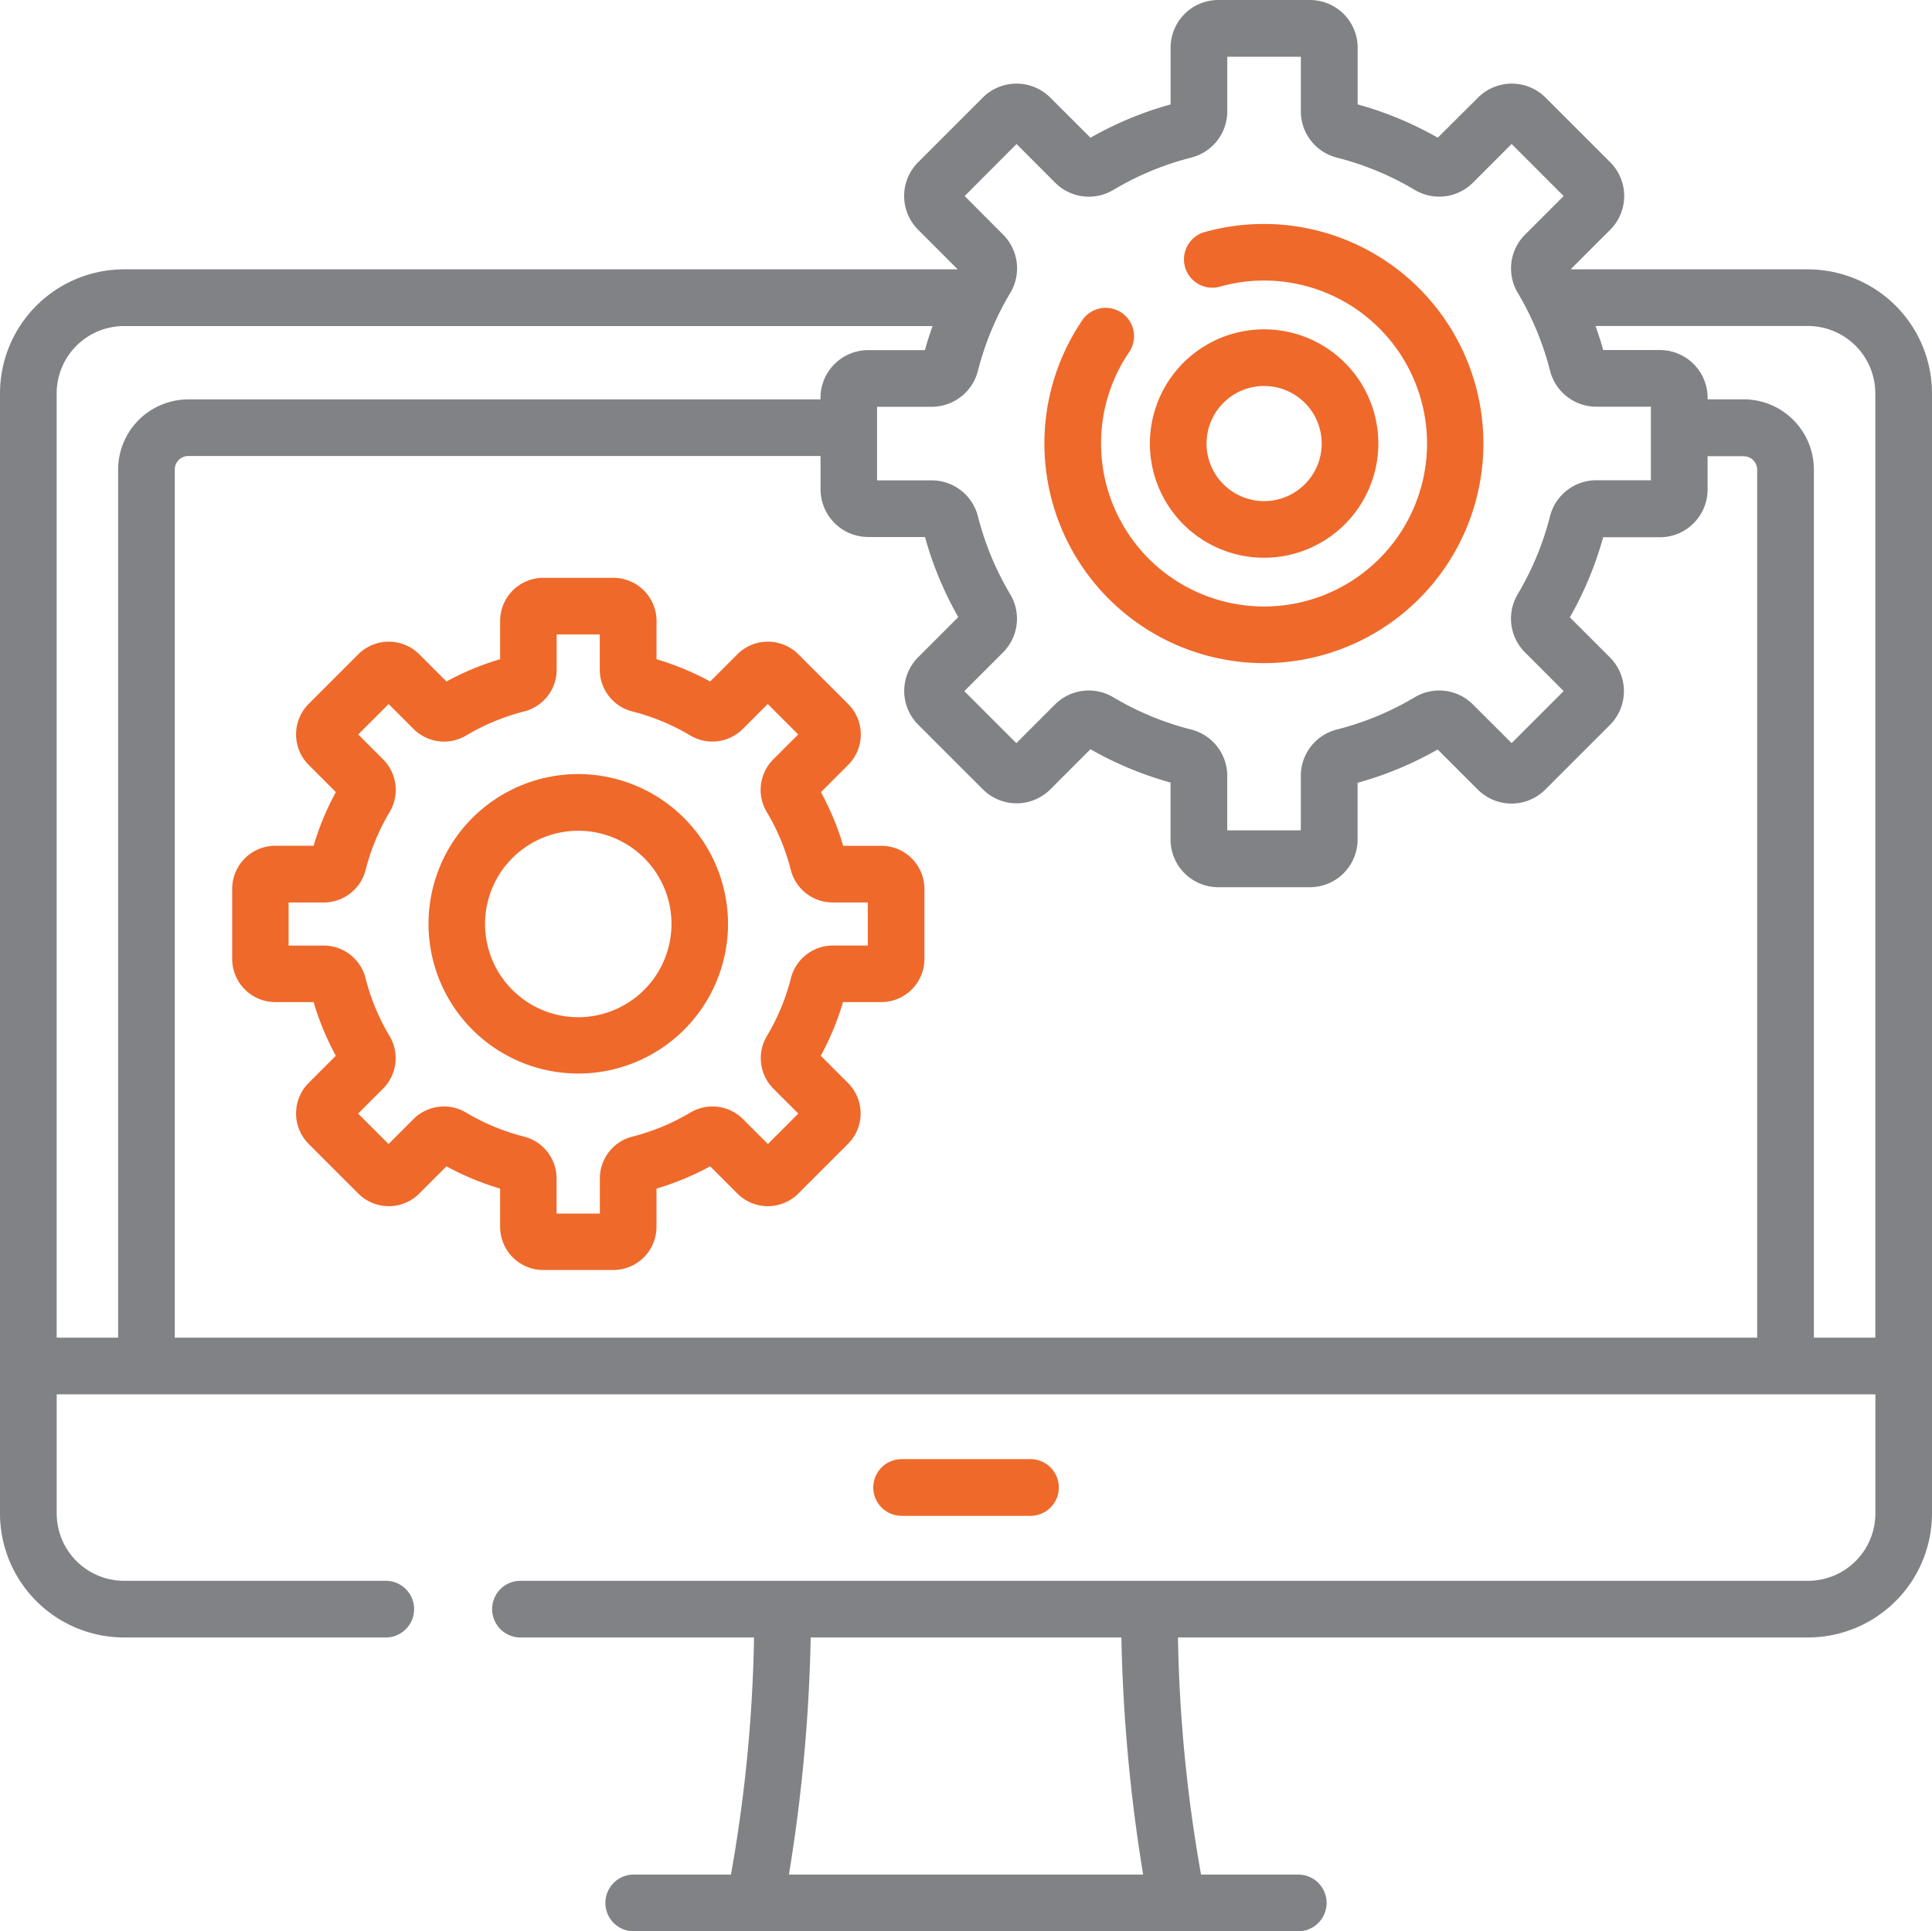
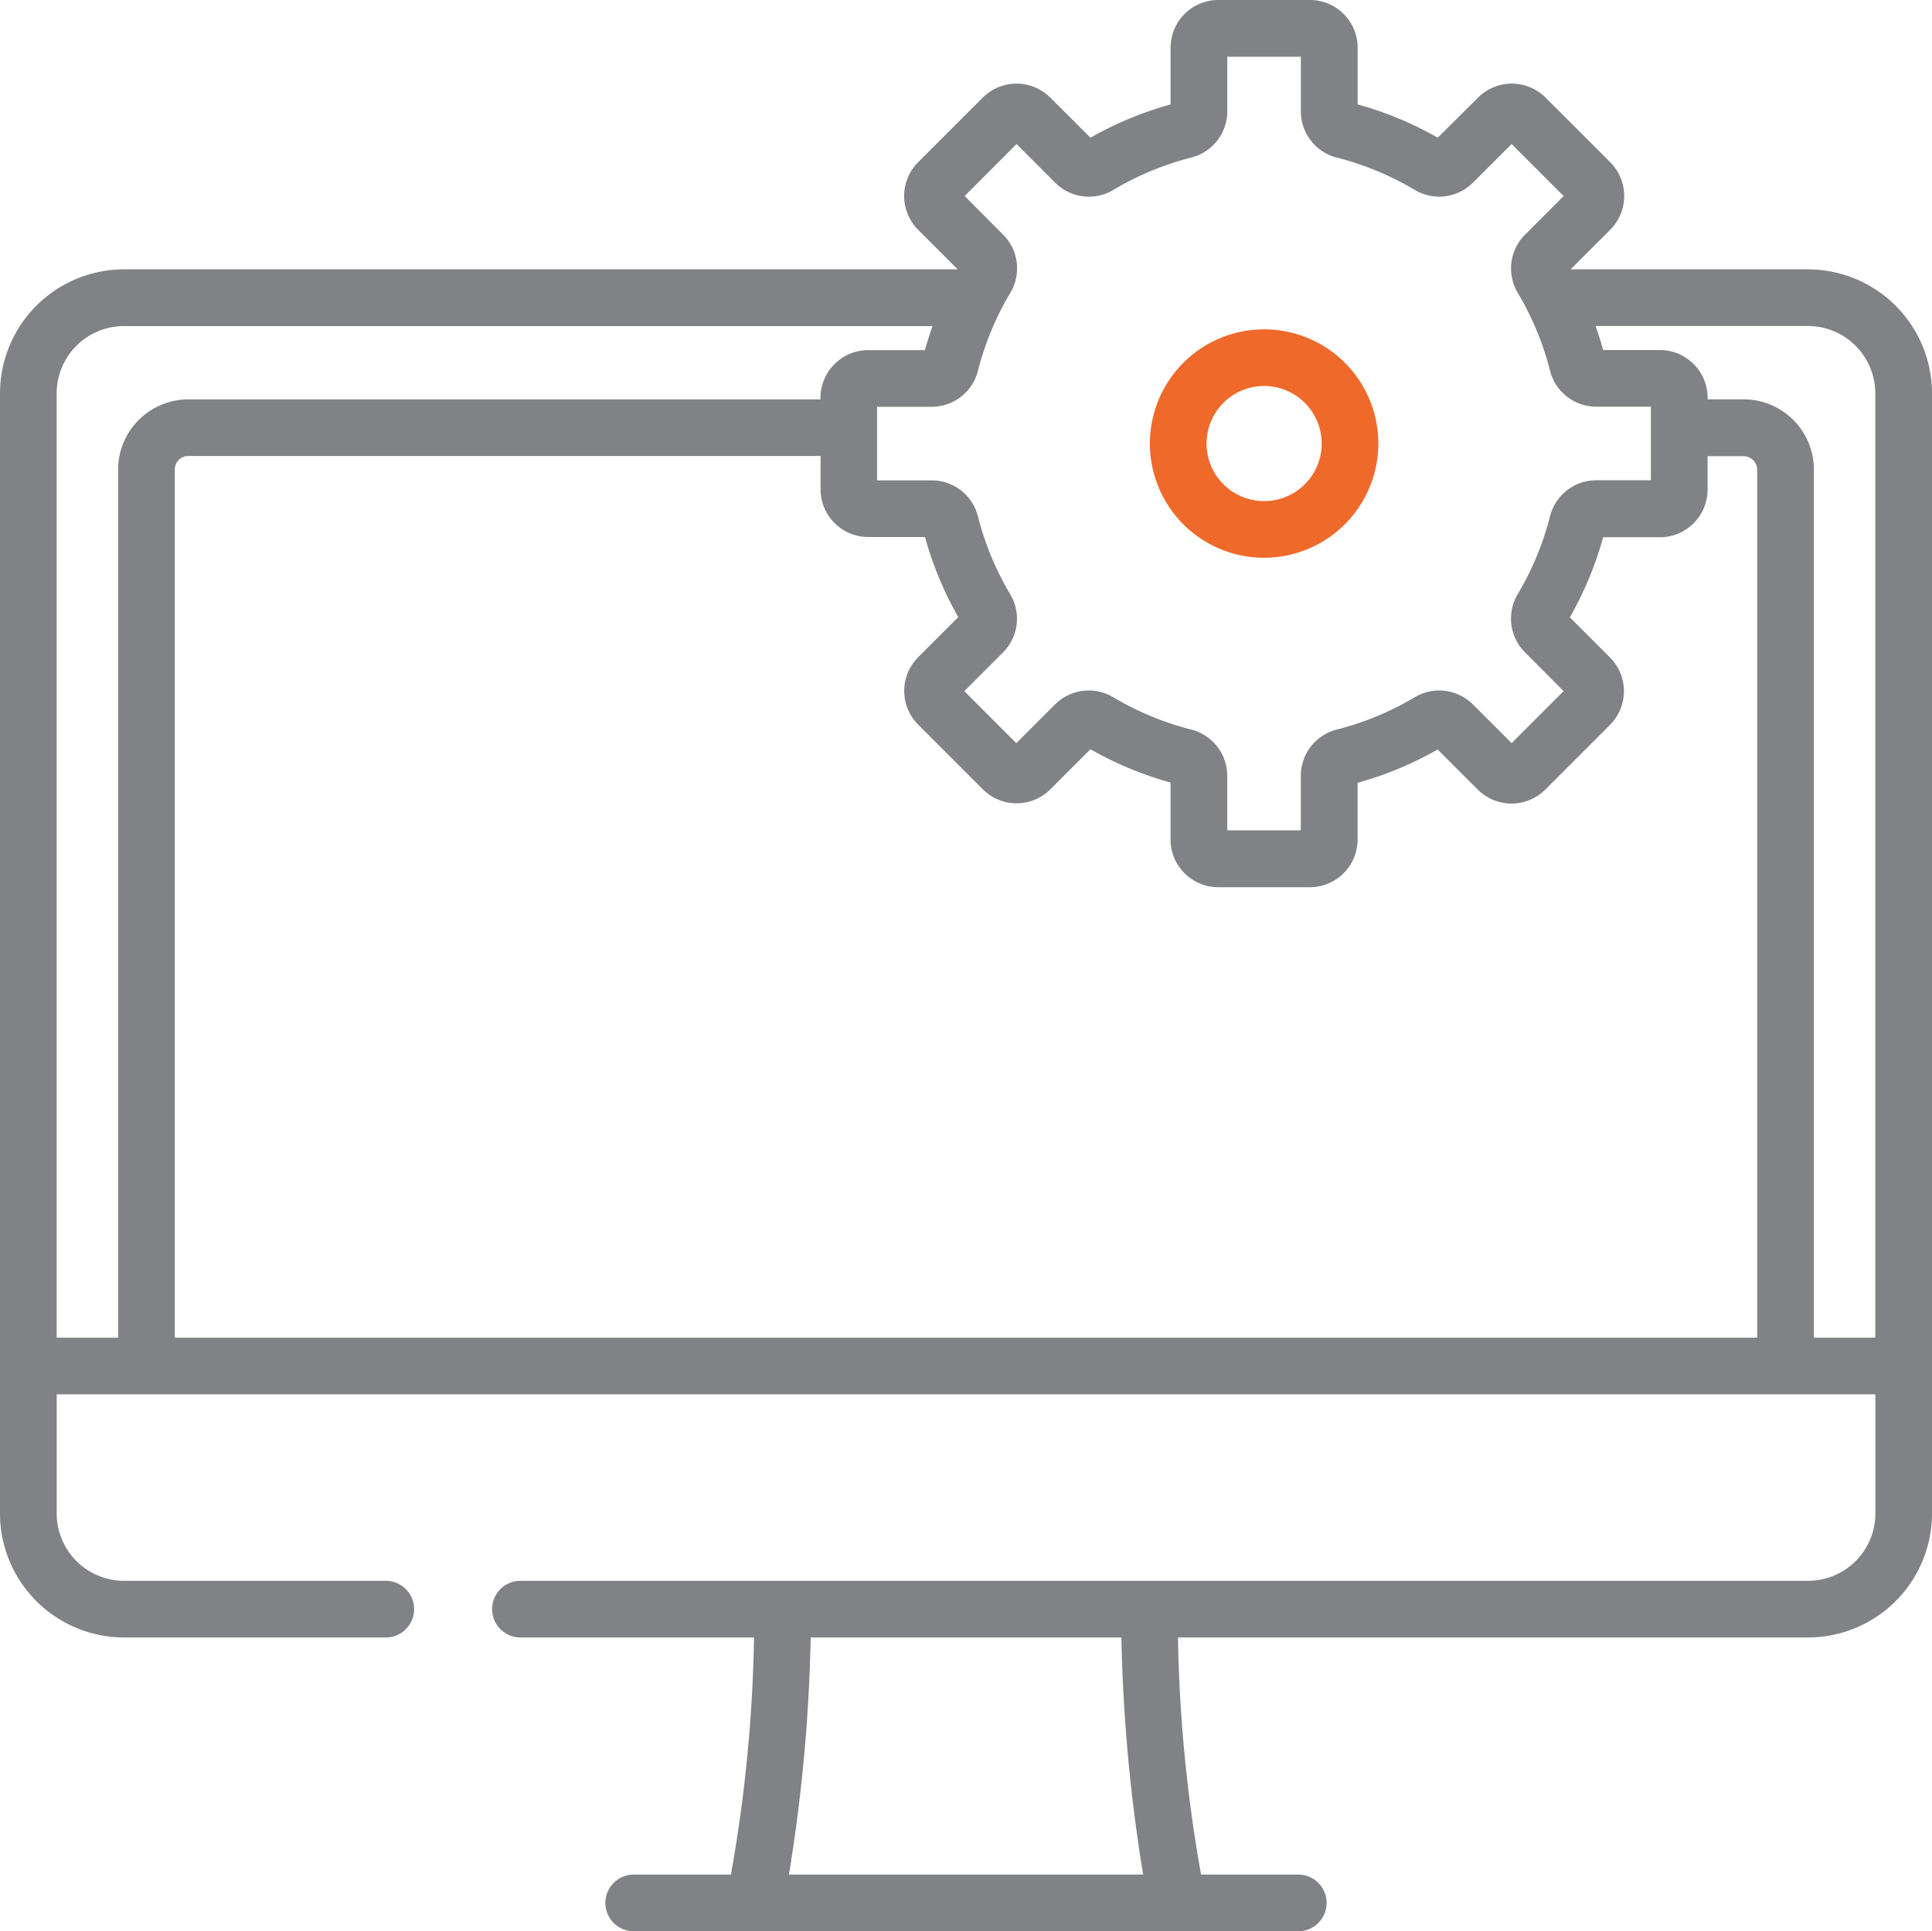
<svg xmlns="http://www.w3.org/2000/svg" width="55.477" height="55.463" viewBox="0 0 55.477 55.463">
  <g id="Capa_1" data-name="Capa 1" transform="translate(0 0.01)">
-     <path id="Path_16520" data-name="Path 16520" d="M235.917,388.357a.814.814,0,1,0,0-1.628h-3.7a.814.814,0,1,0,0,1.628Z" transform="translate(-206.327 -344.835)" fill="#ef692b" />
    <path id="Path_16521" data-name="Path 16521" d="M51.917,7.725H45.1l1.139-1.139a1.371,1.371,0,0,0,0-1.935l-1.86-1.86a1.371,1.371,0,0,0-1.935,0L41.285,3.944a10.045,10.045,0,0,0-2.3-.956V1.359A1.371,1.371,0,0,0,37.613-.01H34.982a1.371,1.371,0,0,0-1.369,1.369v1.63a10.025,10.025,0,0,0-2.3.956L30.157,2.791a1.371,1.371,0,0,0-1.935,0l-1.86,1.86a1.371,1.371,0,0,0,0,1.935L27.5,7.725H3.561A3.565,3.565,0,0,0,0,11.287V43.454a3.564,3.564,0,0,0,3.561,3.561h7.545a.814.814,0,0,0,0-1.627H3.561a1.936,1.936,0,0,1-1.933-1.933V40.033H53.851v3.422a1.935,1.935,0,0,1-1.933,1.933H14.974a.814.814,0,1,0,0,1.627h6.678a42.686,42.686,0,0,1-.663,6.81H18.169a.814.814,0,0,0,0,1.627H37.308a.814.814,0,0,0,0-1.627H34.488a42.687,42.687,0,0,1-.663-6.81H51.916a3.564,3.564,0,0,0,3.561-3.561V11.287a3.564,3.564,0,0,0-3.561-3.561Zm-29.263,46.1a47.725,47.725,0,0,0,.625-6.81H32.2a47.87,47.87,0,0,0,.625,6.81ZM28.807,6.732,27.7,5.62,29.19,4.126,30.3,5.238a1.368,1.368,0,0,0,1.67.206A8.407,8.407,0,0,1,34.2,4.517,1.371,1.371,0,0,0,35.241,3.19V1.62h2.113V3.19a1.37,1.37,0,0,0,1.037,1.327,8.421,8.421,0,0,1,2.232.926,1.37,1.37,0,0,0,1.671-.206l1.112-1.112L44.9,5.62,43.788,6.732A1.37,1.37,0,0,0,43.582,8.4a8.436,8.436,0,0,1,.926,2.232,1.37,1.37,0,0,0,1.327,1.037h1.57v2.113h-1.57a1.371,1.371,0,0,0-1.327,1.037,8.443,8.443,0,0,1-.926,2.233,1.37,1.37,0,0,0,.206,1.671L44.9,19.837l-1.494,1.494L42.294,20.22a1.37,1.37,0,0,0-1.671-.206,8.393,8.393,0,0,1-2.233.926,1.37,1.37,0,0,0-1.037,1.327v1.57H35.24v-1.57A1.371,1.371,0,0,0,34.2,20.94a8.443,8.443,0,0,1-2.233-.926,1.37,1.37,0,0,0-1.671.206l-1.112,1.112-1.494-1.494,1.112-1.112a1.37,1.37,0,0,0,.206-1.671,8.393,8.393,0,0,1-.926-2.233,1.37,1.37,0,0,0-1.327-1.037h-1.57V11.672h1.57a1.371,1.371,0,0,0,1.327-1.037A8.407,8.407,0,0,1,29.011,8.4a1.37,1.37,0,0,0-.206-1.671h0ZM3.392,13.473V38.405H1.627V11.287A1.935,1.935,0,0,1,3.561,9.354H26.778q-.122.341-.219.691h-1.63a1.371,1.371,0,0,0-1.369,1.369v.046H5.407a2.018,2.018,0,0,0-2.015,2.014h0ZM50.459,38.405H5.019V13.473a.389.389,0,0,1,.388-.388H23.562v.958a1.371,1.371,0,0,0,1.369,1.369h1.63a10.025,10.025,0,0,0,.956,2.3l-1.153,1.153a1.371,1.371,0,0,0,0,1.935l1.86,1.86a1.371,1.371,0,0,0,1.935,0l1.153-1.153a10.024,10.024,0,0,0,2.3.956V24.1a1.371,1.371,0,0,0,1.369,1.369h2.631A1.37,1.37,0,0,0,38.983,24.1v-1.63a10,10,0,0,0,2.3-.956l1.153,1.153a1.371,1.371,0,0,0,1.935,0l1.86-1.86a1.371,1.371,0,0,0,0-1.935l-1.153-1.153a10.025,10.025,0,0,0,.956-2.3h1.63a1.371,1.371,0,0,0,1.369-1.369v-.958h1.036a.389.389,0,0,1,.388.388V38.405h0Zm3.392,0H52.085V13.473a2.018,2.018,0,0,0-2.015-2.015H49.034v-.046a1.371,1.371,0,0,0-1.369-1.369h-1.63c-.064-.233-.138-.464-.219-.691h6.1a1.936,1.936,0,0,1,1.933,1.933V38.4Z" transform="translate(0 0)" fill="#818285" />
-     <path id="Path_16522" data-name="Path 16522" d="M283.078,71.962a6.306,6.306,0,1,0-1.731-12.372.814.814,0,0,0,.446,1.565,4.68,4.68,0,1,1-3.395,4.5,4.656,4.656,0,0,1,.8-2.616.814.814,0,1,0-1.349-.911,6.307,6.307,0,0,0,5.229,9.834h0Z" transform="translate(-246.781 -52.928)" fill="#ef692b" />
    <path id="Path_16523" data-name="Path 16523" d="M311.29,90.56a3.28,3.28,0,1,0-3.28,3.28A3.284,3.284,0,0,0,311.29,90.56Zm-4.933,0a1.653,1.653,0,1,1,1.654,1.653A1.655,1.655,0,0,1,306.356,90.56Z" transform="translate(-271.711 -77.832)" fill="#ef692b" />
-     <path id="Path_16524" data-name="Path 16524" d="M80.13,160.8h-1.1a7.875,7.875,0,0,0-.639-1.541l.781-.781a1.237,1.237,0,0,0,0-1.751L77.743,155.3a1.239,1.239,0,0,0-1.751,0l-.781.781a7.9,7.9,0,0,0-1.541-.639v-1.1a1.24,1.24,0,0,0-1.238-1.238H70.417a1.24,1.24,0,0,0-1.238,1.238v1.1a7.837,7.837,0,0,0-1.541.639l-.781-.781a1.239,1.239,0,0,0-1.751,0l-1.425,1.425a1.241,1.241,0,0,0,0,1.751l.781.781a7.875,7.875,0,0,0-.639,1.541h-1.1a1.24,1.24,0,0,0-1.238,1.238v2.014a1.24,1.24,0,0,0,1.238,1.238h1.1a7.876,7.876,0,0,0,.639,1.541l-.781.781a1.241,1.241,0,0,0,0,1.751l1.425,1.425a1.237,1.237,0,0,0,1.751,0l.781-.781a7.9,7.9,0,0,0,1.541.639v1.1a1.24,1.24,0,0,0,1.238,1.238h2.014a1.24,1.24,0,0,0,1.238-1.238v-1.1a7.9,7.9,0,0,0,1.541-.639l.781.781a1.237,1.237,0,0,0,1.751,0l1.425-1.425a1.237,1.237,0,0,0,0-1.751l-.781-.781a7.9,7.9,0,0,0,.639-1.541h1.1a1.24,1.24,0,0,0,1.238-1.238v-2.014A1.24,1.24,0,0,0,80.13,160.8Zm-.389,2.864H78.729a1.241,1.241,0,0,0-1.2.938,6.235,6.235,0,0,1-.689,1.66,1.239,1.239,0,0,0,.186,1.512l.716.716-.874.874-.716-.716a1.239,1.239,0,0,0-1.512-.186,6.231,6.231,0,0,1-1.66.688,1.24,1.24,0,0,0-.937,1.2v1.012H70.8V170.35a1.241,1.241,0,0,0-.938-1.2,6.26,6.26,0,0,1-1.659-.688,1.239,1.239,0,0,0-1.512.186l-.716.716-.874-.874.716-.716a1.238,1.238,0,0,0,.186-1.512,6.226,6.226,0,0,1-.688-1.659,1.24,1.24,0,0,0-1.2-.938H63.105v-1.237h1.012a1.242,1.242,0,0,0,1.2-.937,6.271,6.271,0,0,1,.689-1.66,1.239,1.239,0,0,0-.186-1.512l-.716-.716.874-.874.716.716a1.239,1.239,0,0,0,1.512.186,6.27,6.27,0,0,1,1.66-.689,1.24,1.24,0,0,0,.937-1.2v-1.012h1.237v1.012a1.242,1.242,0,0,0,.937,1.2,6.246,6.246,0,0,1,1.659.688,1.239,1.239,0,0,0,1.512-.186l.716-.716.874.874-.716.716a1.239,1.239,0,0,0-.186,1.512,6.271,6.271,0,0,1,.689,1.66,1.24,1.24,0,0,0,1.2.937h1.012v1.237h0Z" transform="translate(-54.818 -136.52)" fill="#ef692b" />
-     <path id="Path_16525" data-name="Path 16525" d="M117.825,205.15a4.3,4.3,0,1,0,4.3,4.3,4.309,4.309,0,0,0-4.3-4.3Zm0,6.982a2.677,2.677,0,1,1,2.677-2.677A2.68,2.68,0,0,1,117.825,212.132Z" transform="translate(-101.22 -182.93)" fill="#ef692b" />
  </g>
</svg>